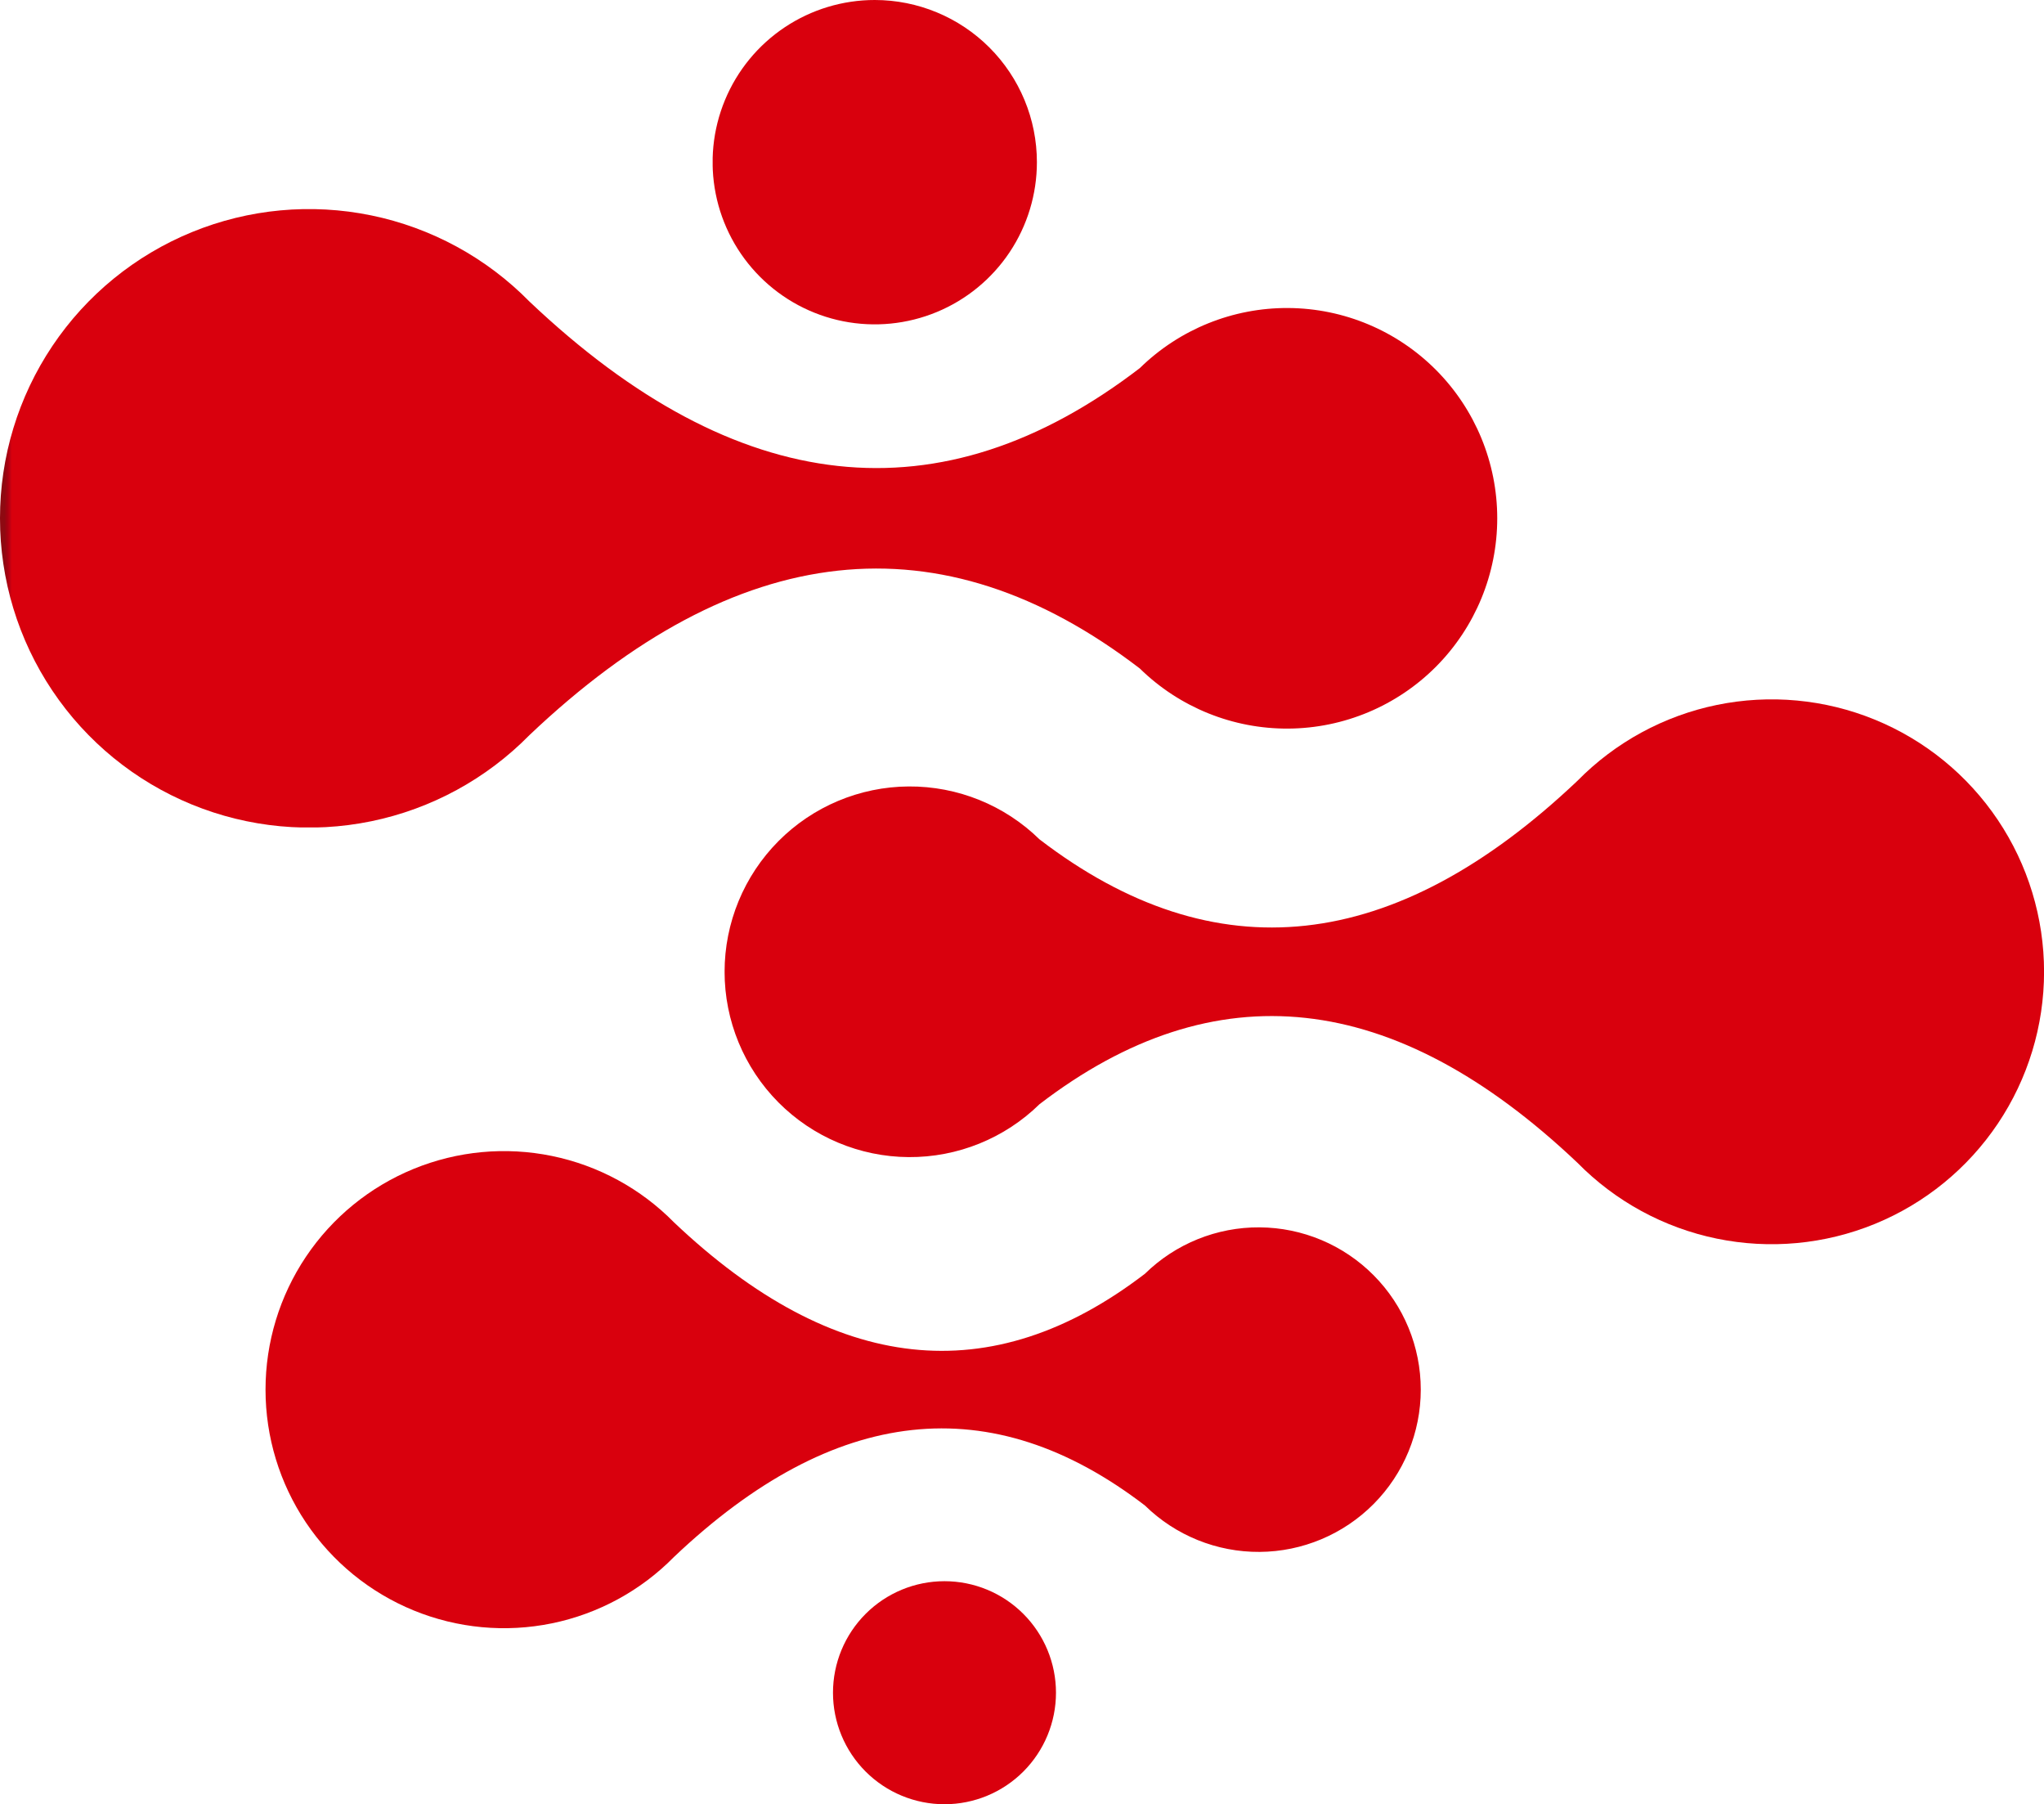
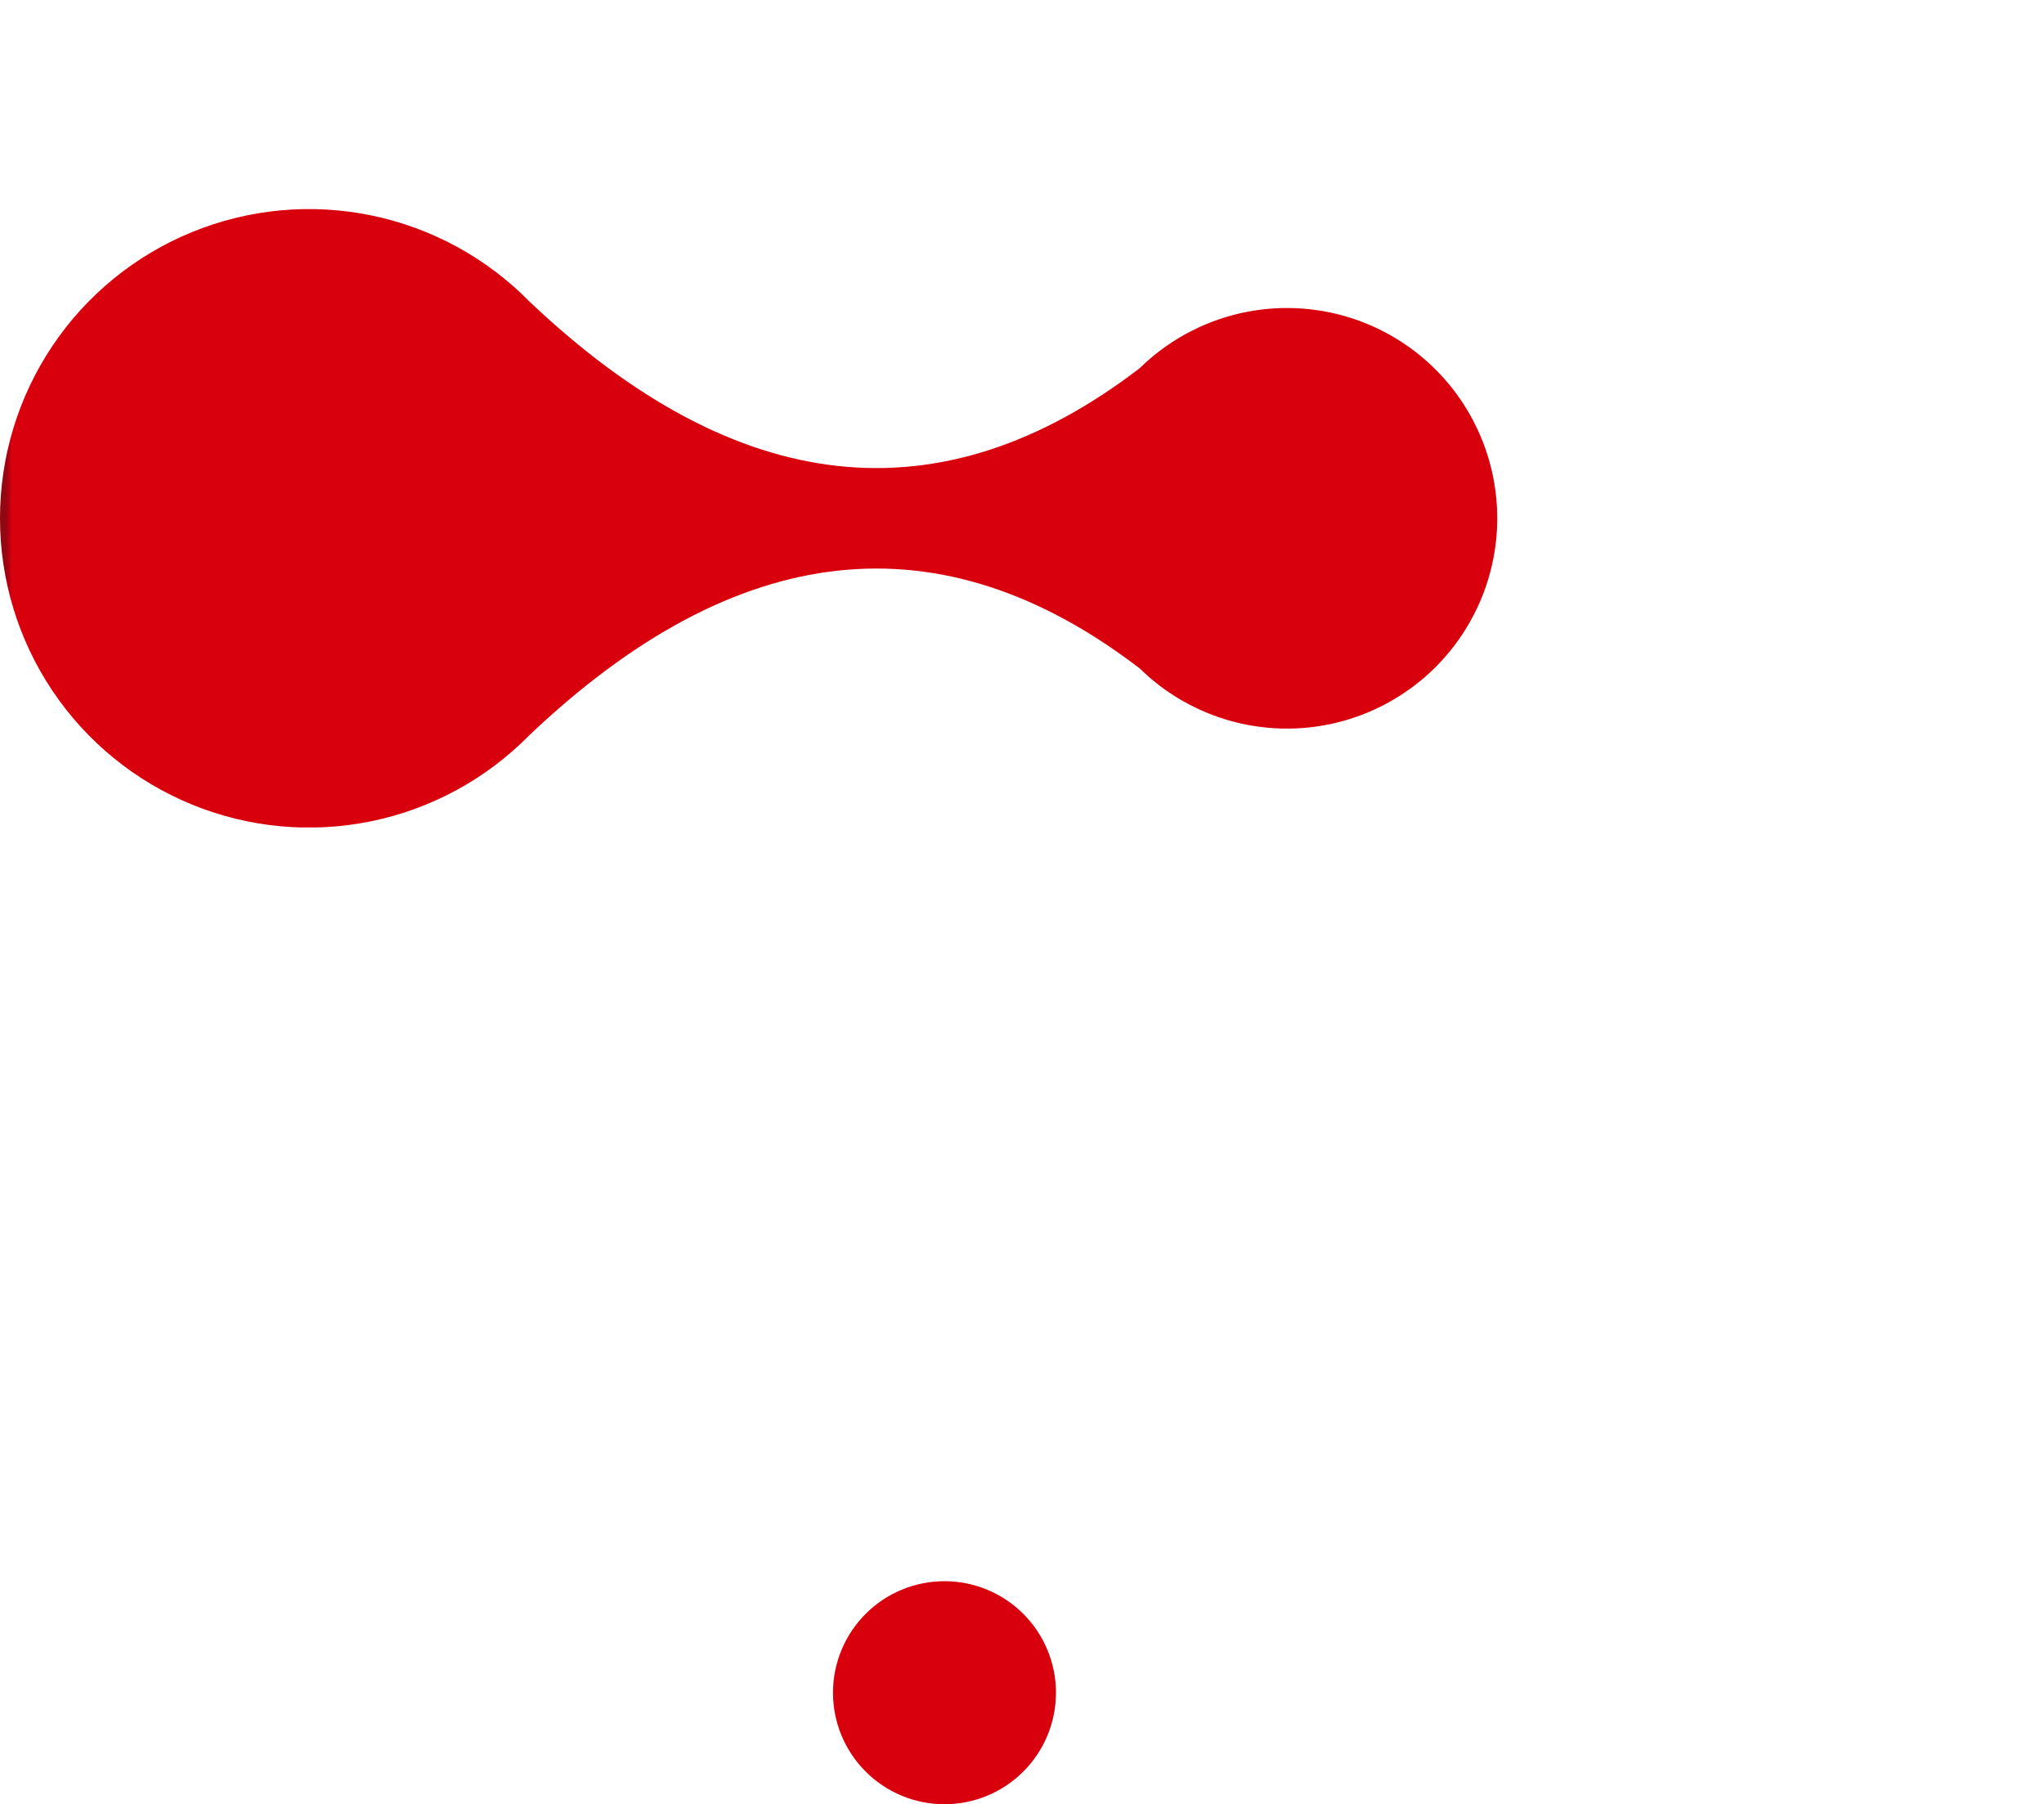
<svg xmlns="http://www.w3.org/2000/svg" xmlns:xlink="http://www.w3.org/1999/xlink" id="favicon" width="128.325" height="113.248" viewBox="0 0 128.325 113.248">
  <defs>
    <clipPath id="clip-path">
-       <path id="Path_17" data-name="Path 17" d="M153.638,101.7q-17.243,16.347-33.771,3.682a11.633,11.633,0,1,0,0,16.616q16.526-12.665,33.771,3.683a17.1,17.1,0,1,0,0-23.981" transform="translate(-100.093 -96.594)" fill="none" />
-     </clipPath>
+       </clipPath>
    <linearGradient id="linear-gradient" x1="-0.549" y1="2.028" x2="-0.544" y2="2.028" gradientUnits="objectBoundingBox">
      <stop offset="0" stop-color="#8e0911" />
      <stop offset="0.25" stop-color="#9d0211" />
      <stop offset="0.5" stop-color="#ad0010" />
      <stop offset="0.75" stop-color="#bf0012" />
      <stop offset="1" stop-color="#d9000d" />
    </linearGradient>
    <clipPath id="clip-path-2">
      <path id="Path_18" data-name="Path 18" d="M0,48.288A19.4,19.4,0,0,0,33.238,61.9h0Q52.8,43.344,71.559,57.717v0a13.2,13.2,0,1,0,0-18.854q-18.751,14.373-38.321-4.18h0A19.4,19.4,0,0,0,0,48.288" transform="translate(0 -28.885)" fill="none" />
    </clipPath>
    <linearGradient id="linear-gradient-2" x1="0" y1="2.58" x2="0.005" y2="2.58" xlink:href="#linear-gradient" />
    <clipPath id="clip-path-3">
-       <path id="Path_19" data-name="Path 19" d="M36.678,173.948a14.971,14.971,0,0,0,25.645,10.5v0q15.1-14.317,29.567-3.227a10.186,10.186,0,1,0,0-14.549q-14.467,11.089-29.567-3.224a14.971,14.971,0,0,0-25.645,10.5" transform="translate(-36.678 -158.976)" fill="none" />
-     </clipPath>
+       </clipPath>
    <linearGradient id="linear-gradient-3" x1="-0.23" y1="1.369" x2="-0.224" y2="1.369" xlink:href="#linear-gradient" />
    <clipPath id="clip-path-4">
-       <path id="Path_20" data-name="Path 20" d="M108.625,0A10.18,10.18,0,1,0,118.8,10.18,10.181,10.181,0,0,0,108.625,0Z" transform="translate(-98.444)" fill="none" />
-     </clipPath>
+       </clipPath>
    <linearGradient id="linear-gradient-4" x1="-2.198" y1="5.562" x2="-2.175" y2="5.562" xlink:href="#linear-gradient" />
    <clipPath id="clip-path-5">
      <path id="Path_21" data-name="Path 21" d="M115.065,225.371a7,7,0,1,0,7-7,7,7,0,0,0-7,7" transform="translate(-115.065 -218.369)" fill="none" />
    </clipPath>
    <linearGradient id="linear-gradient-5" x1="-3.735" y1="1" x2="-3.703" y2="1" xlink:href="#linear-gradient" />
  </defs>
  <g id="Group_5" data-name="Group 5" transform="translate(45.492 43.901)" clip-path="url(#clip-path)">
-     <rect id="Rectangle_5" data-name="Rectangle 5" width="82.834" height="34.197" transform="translate(0 0)" fill="url(#linear-gradient)" />
-   </g>
+     </g>
  <g id="Group_7" data-name="Group 7" transform="translate(0 13.128)" clip-path="url(#clip-path-2)">
    <rect id="Rectangle_6" data-name="Rectangle 6" width="94.003" height="38.808" transform="translate(0 0)" fill="url(#linear-gradient-2)" />
  </g>
  <g id="Group_9" data-name="Group 9" transform="translate(16.67 72.254)" clip-path="url(#clip-path-3)">
-     <rect id="Rectangle_7" data-name="Rectangle 7" width="72.53" height="29.944" transform="translate(0)" fill="url(#linear-gradient-3)" />
-   </g>
+     </g>
  <g id="Group_11" data-name="Group 11" transform="translate(44.742)" clip-path="url(#clip-path-4)">
    <rect id="Rectangle_8" data-name="Rectangle 8" width="20.358" height="20.359" transform="translate(0)" fill="url(#linear-gradient-4)" />
  </g>
  <g id="Group_13" data-name="Group 13" transform="translate(52.296 99.247)" clip-path="url(#clip-path-5)">
    <rect id="Rectangle_9" data-name="Rectangle 9" width="14" height="14.001" fill="url(#linear-gradient-5)" />
  </g>
</svg>